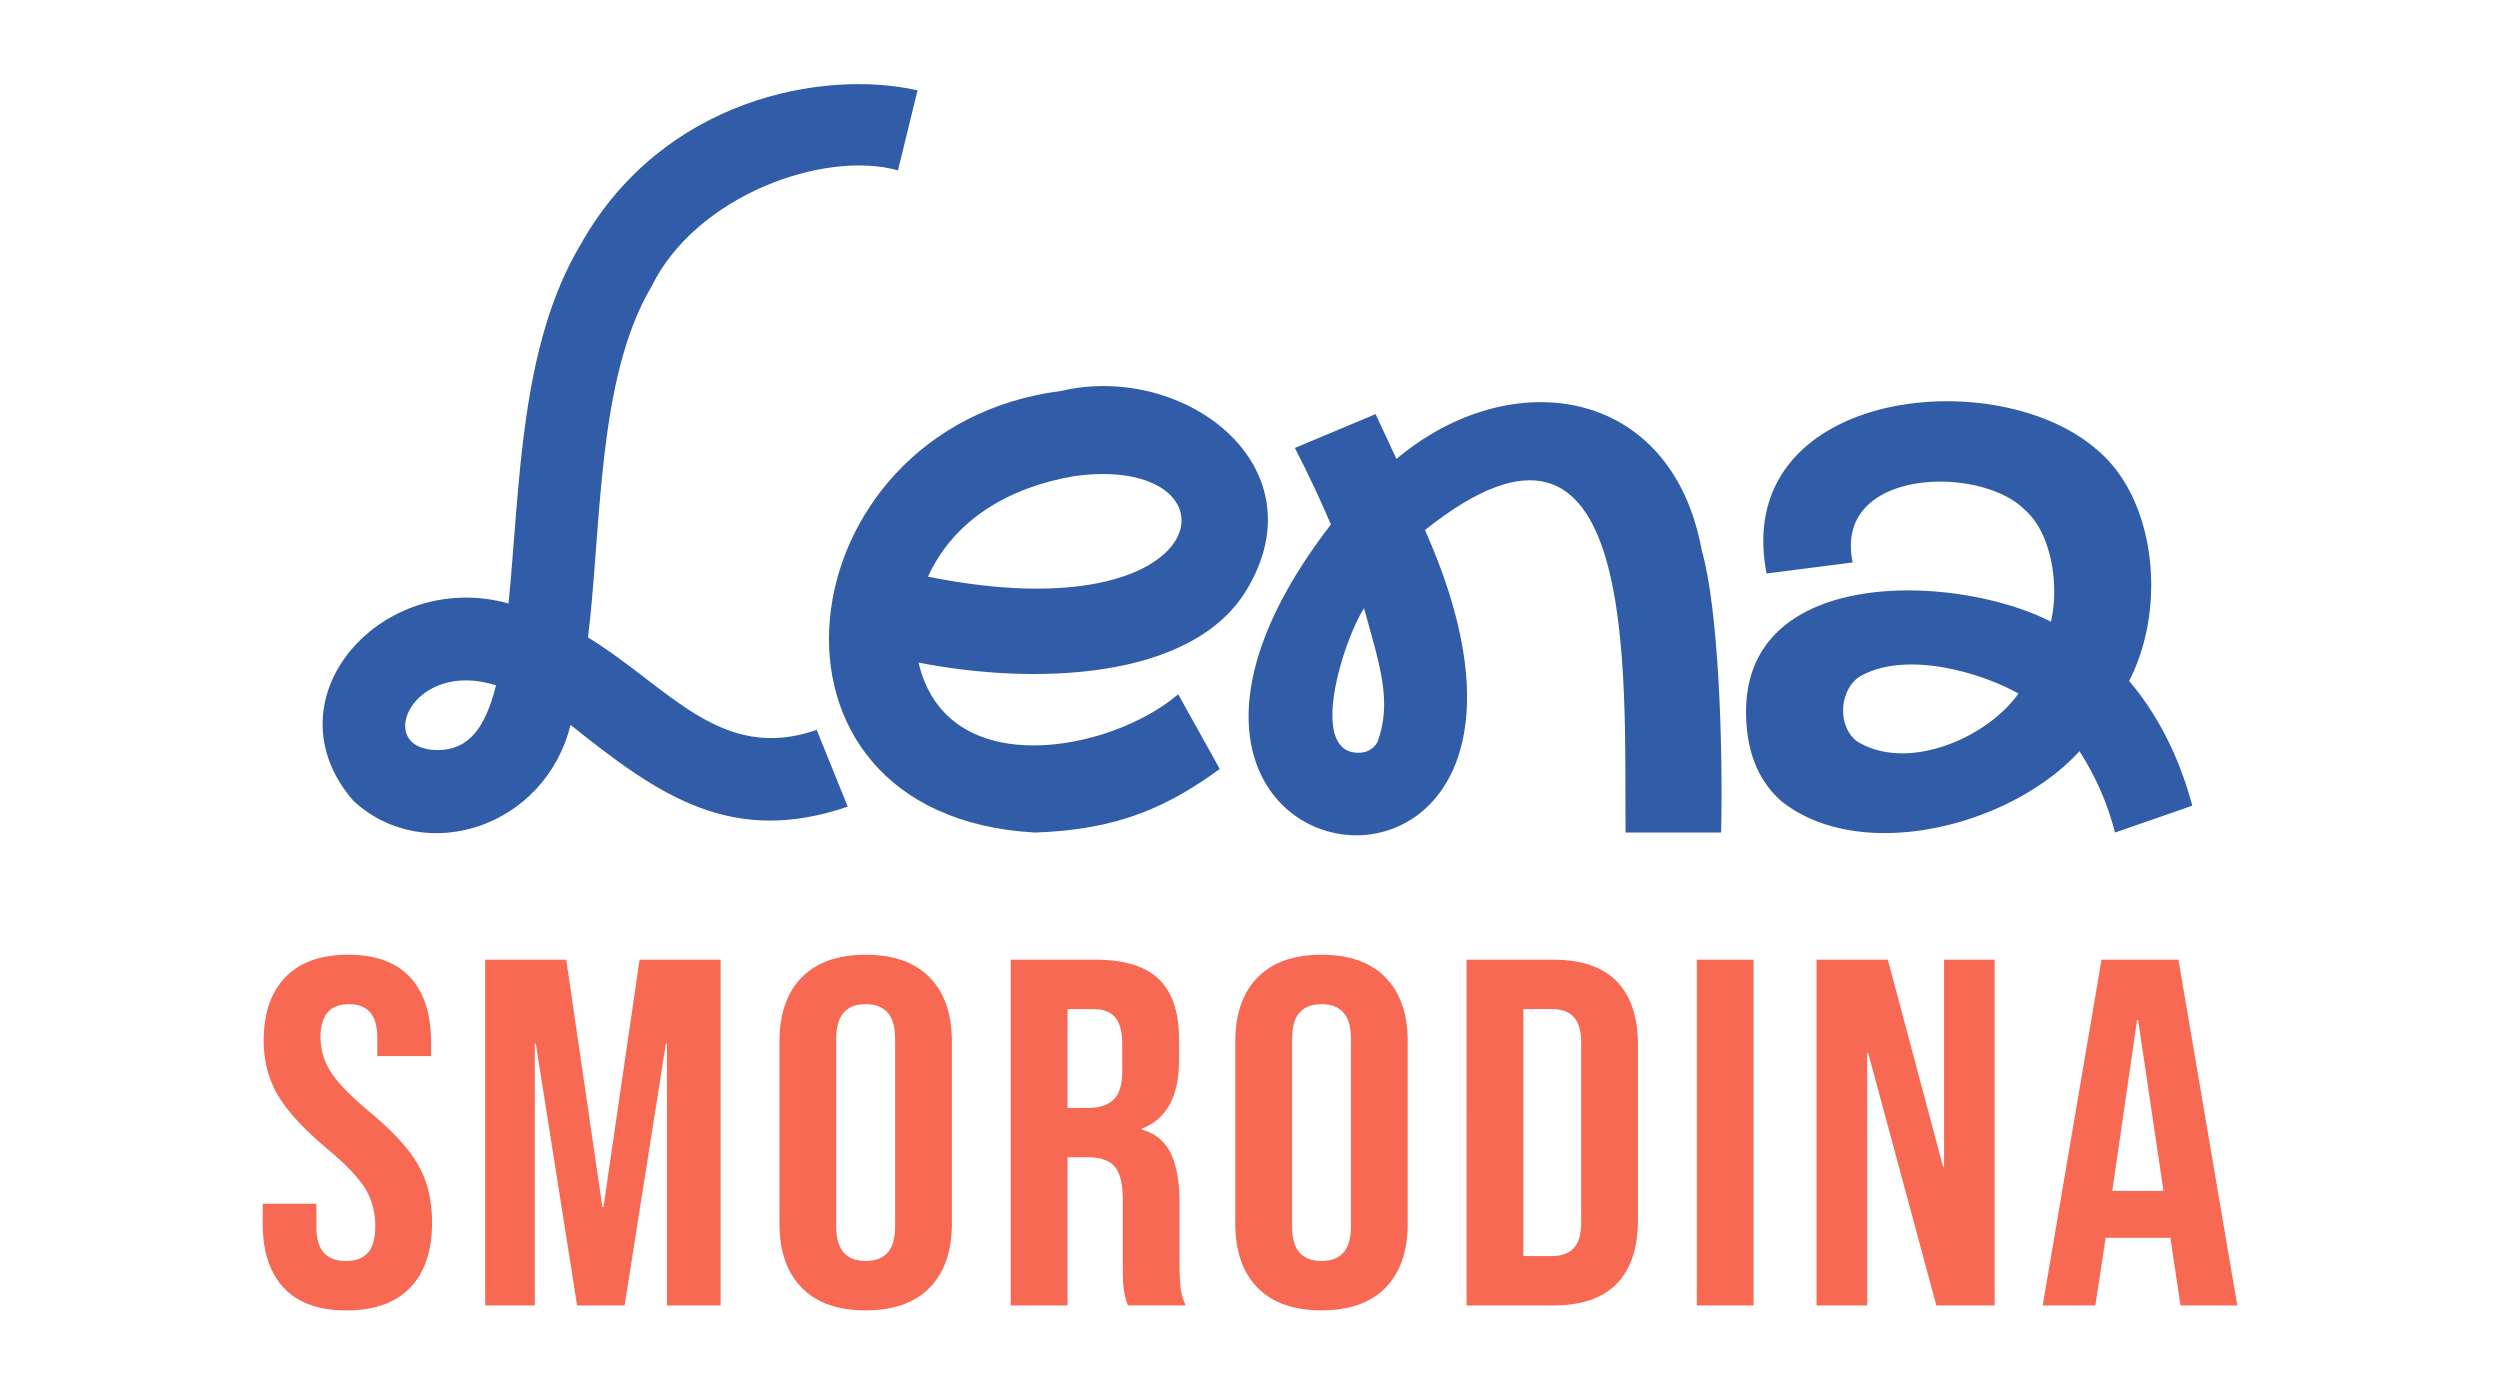
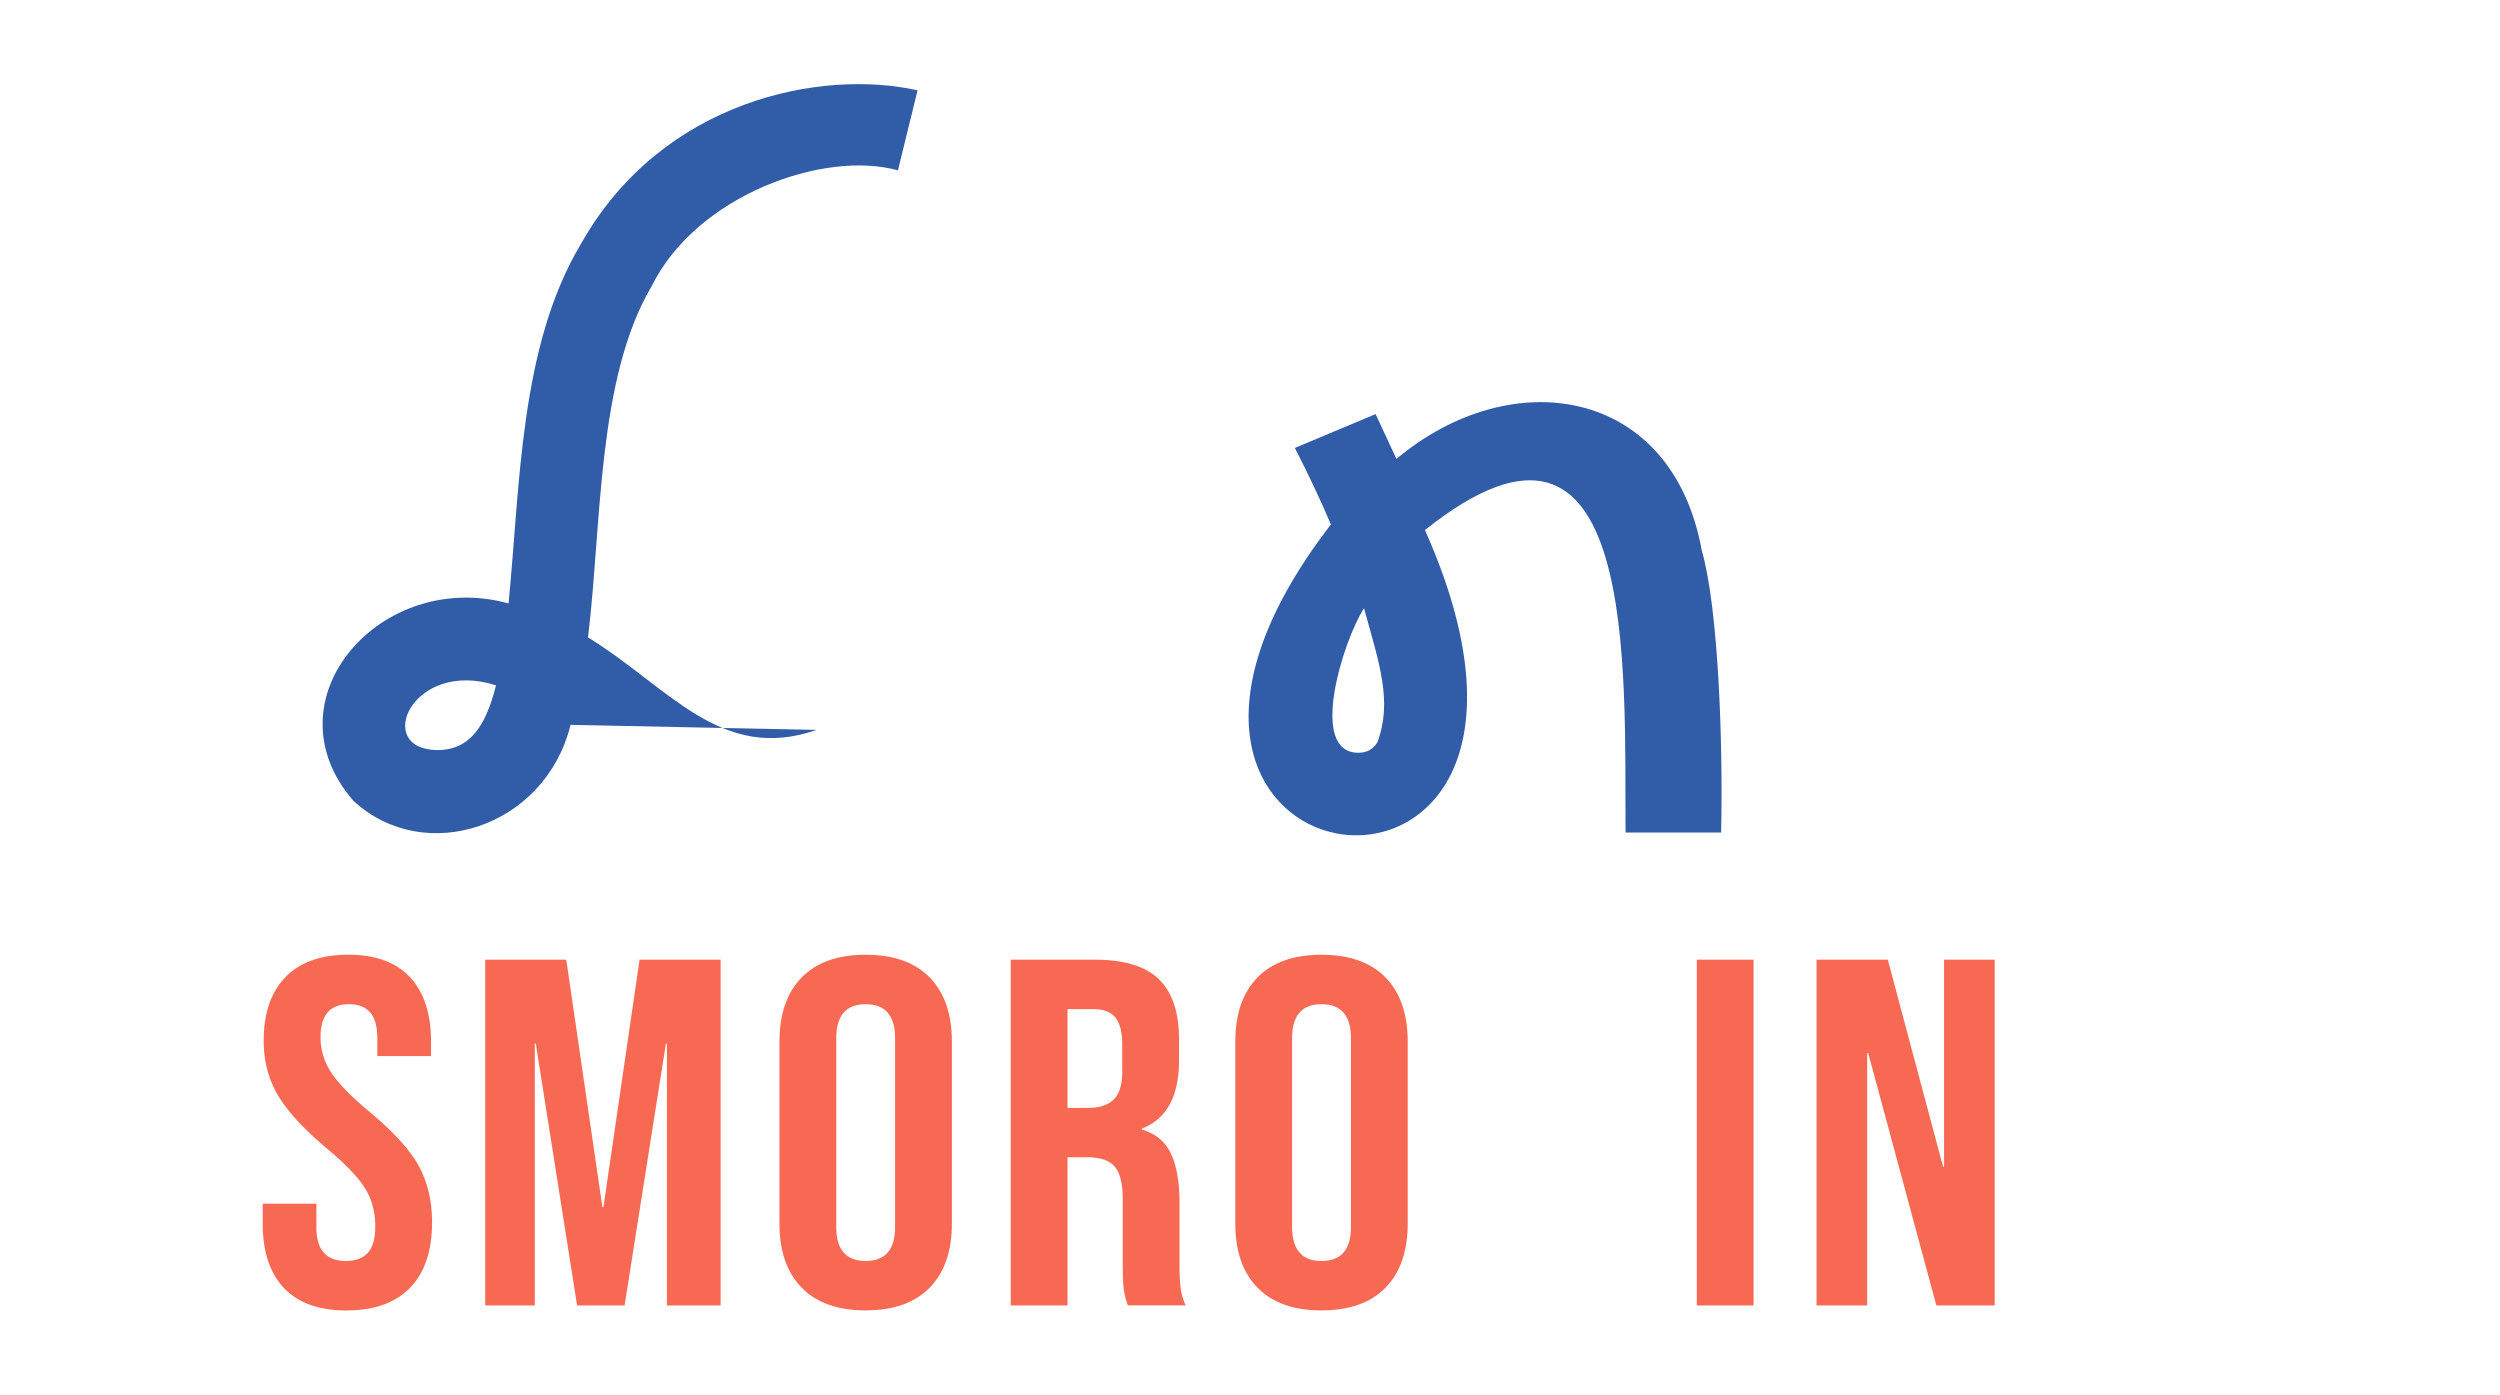
<svg xmlns="http://www.w3.org/2000/svg" viewBox="0 0 1972 1100">
  <defs>
    <style>.a{fill:#f76953;}.b{fill:#305ca8;}</style>
  </defs>
  <path class="a" d="M223.93,1015.91q-16.71-17.73-16.7-50.85V949.48h42.35v18.7q0,26.51,23.21,26.49,11.4,0,17.31-6.42T296,967.4q0-17.14-8.14-30.2t-30.14-31.36Q230,882.46,219,863.56T208,820.9q0-32.34,17.11-50.07t49.68-17.73q32.16,0,48.66,17.73T340,821.68V833H297.63V819q0-14-5.7-20.46t-16.69-6.43q-22.41,0-22.4,26.11a49.82,49.82,0,0,0,8.35,27.66q8.34,12.85,30.33,31.17,28.1,23.38,38.69,42.47t10.59,44.81q0,33.53-17.31,51.43t-50.29,17.93Q240.62,1033.64,223.93,1015.91Z" />
  <path class="a" d="M382.73,757h63.93L475.17,952.2H476L504.49,757h63.93v272.75H526.07V823.23h-.81l-32.58,206.51H455.22L422.64,823.23h-.81v206.51h-39.1Z" />
  <path class="a" d="M632.35,1015.71q-17.52-17.91-17.51-50.65V821.68q0-32.74,17.51-50.66t50.49-17.92q33,0,50.5,17.92t17.51,50.66V965.06q0,32.73-17.51,50.65t-50.5,17.93Q649.86,1033.64,632.35,1015.71Zm73.7-47.92V819q0-26.9-23.21-26.89T659.63,819V967.79q0,26.88,23.21,26.88T706.05,967.79Z" />
  <path class="a" d="M797.27,757h66.37q34.61,0,50.49,15.4T930,819.73v16.75q0,42.48-29.32,53.77V891q16.27,4.68,23,19.09t6.72,38.58v47.92a173.25,173.25,0,0,0,.82,18.9,45.44,45.44,0,0,0,4.07,14.22H889.7a59.82,59.82,0,0,1-3.25-12.47q-.83-5.84-.82-21V946.36q0-18.71-6.31-26.11t-21.79-7.4H842.06v116.89H797.27Zm61.08,116.9q13.44,0,20.15-6.63t6.72-22.21V824q0-14.81-5.49-21.43T862.42,796H842.06v77.93Z" />
  <path class="a" d="M991.91,1015.71q-17.52-17.91-17.51-50.65V821.68q0-32.74,17.51-50.66t50.49-17.92q33,0,50.5,17.92t17.51,50.66V965.06q0,32.73-17.51,50.65t-50.5,17.93Q1009.43,1033.64,991.91,1015.71Zm73.71-47.92V819q0-26.9-23.22-26.89T1019.19,819V967.79q0,26.88,23.21,26.88T1065.62,967.79Z" />
-   <path class="a" d="M1156.82,757h68.42q33.38,0,50.08,17.15T1292,824.4V962.33q0,33.13-16.7,50.27t-50.08,17.14h-68.42Zm67.6,233.79q11,0,16.9-6.24t5.91-20.26V822.45q0-14-5.91-20.26t-16.9-6.23h-22.8V990.78Z" />
  <path class="a" d="M1338.44,757h44.79v272.75h-44.79Z" />
  <path class="a" d="M1432.9,757h56.2l43.57,163.26h.81V757h39.91v272.75h-46l-53.76-199.1h-.81v199.1H1432.9Z" />
-   <path class="a" d="M1657.68,757h60.67l46.42,272.75H1720l-8.15-54.16v.78h-50.9l-8.14,53.38h-41.54Zm48.86,182.36-20-134.82h-.82l-19.54,134.82Z" />
-   <path class="b" d="M1405.29,632.09q-28-24.6-28-70.7c-.1-115.43,166.39-108.92,240.47-71,6.93-29.53,0-70.63-20.55-88.16-34.86-35.71-151.5-33.1-135.81,41.43l-67.91,8.72c-28.11-144.67,180.4-168,260.72-97.49,46.24,38.51,55.26,124.19,25.23,182.22q34.26,40.5,49.84,98.43l-61,21.18a216.12,216.12,0,0,0-28-64.16C1586.34,651.72,1468,681.79,1405.29,632.09Zm59.49-47.34c39.46,24.48,102.25-2.21,127.4-37.69C1560,529.18,1500.68,513,1466,534.28,1450.77,545.4,1449.33,572.93,1464.78,584.75Z" />
  <path class="b" d="M1342.31,434c-23.64-129.52-150.48-147.91-240.78-72l-16.46-35.35-63.68,26.68q16.2,31.56,28.43,60.38C821.72,709.39,1280.3,768.82,1124,418.1c169.7-135.39,157.23,112.93,158.24,238.6h75.38C1359.18,588.84,1355.71,480.33,1342.31,434ZM1086.57,585.37q-5,8.42-15,8.41c-40.3.22-11.73-89.24,4.36-114C1088.45,524.9,1098.28,553.3,1086.57,585.37Z" />
-   <path class="b" d="M816.35,656.7c-238.44-13.06-199.64-320,20.34-348.28,97.08-22.91,205.71,58.73,146.73,156.73-43.52,72.45-170.09,75-258.85,57.49,22.32,95.75,152,70.23,204.79,25l32.79,58.92C922.52,635.36,883.13,654.61,816.35,656.7ZM732,454.88c232.9,47,249.82-97.57,115.61-79.35C796.29,384.22,752.71,409.58,732,454.88Z" />
-   <path class="b" d="M644.2,575.74c-75.75,26.42-116.79-34.08-180.38-72.92,10.8-88.45,7.07-204.37,50.18-277,35.17-71.57,135.88-107.82,194.46-91.4l-.17,0,15.47-63.16c-74.82-16.9-201.13,6.8-265.48,121.08C409.83,273.19,410.35,383.16,401.14,476c-100.57-27.76-191.68,75.8-122.43,155.62,56.12,52.09,151.45,21,171.33-59.86C520.7,628.5,577.47,667.3,668.69,636.3ZM345,591.67c-51-.33-20-72.36,46.26-51.06C382.65,575,369.27,591.67,345,591.67Z" />
+   <path class="b" d="M644.2,575.74c-75.75,26.42-116.79-34.08-180.38-72.92,10.8-88.45,7.07-204.37,50.18-277,35.17-71.57,135.88-107.82,194.46-91.4l-.17,0,15.47-63.16c-74.82-16.9-201.13,6.8-265.48,121.08C409.83,273.19,410.35,383.16,401.14,476c-100.57-27.76-191.68,75.8-122.43,155.62,56.12,52.09,151.45,21,171.33-59.86ZM345,591.67c-51-.33-20-72.36,46.26-51.06C382.65,575,369.27,591.67,345,591.67Z" />
</svg>